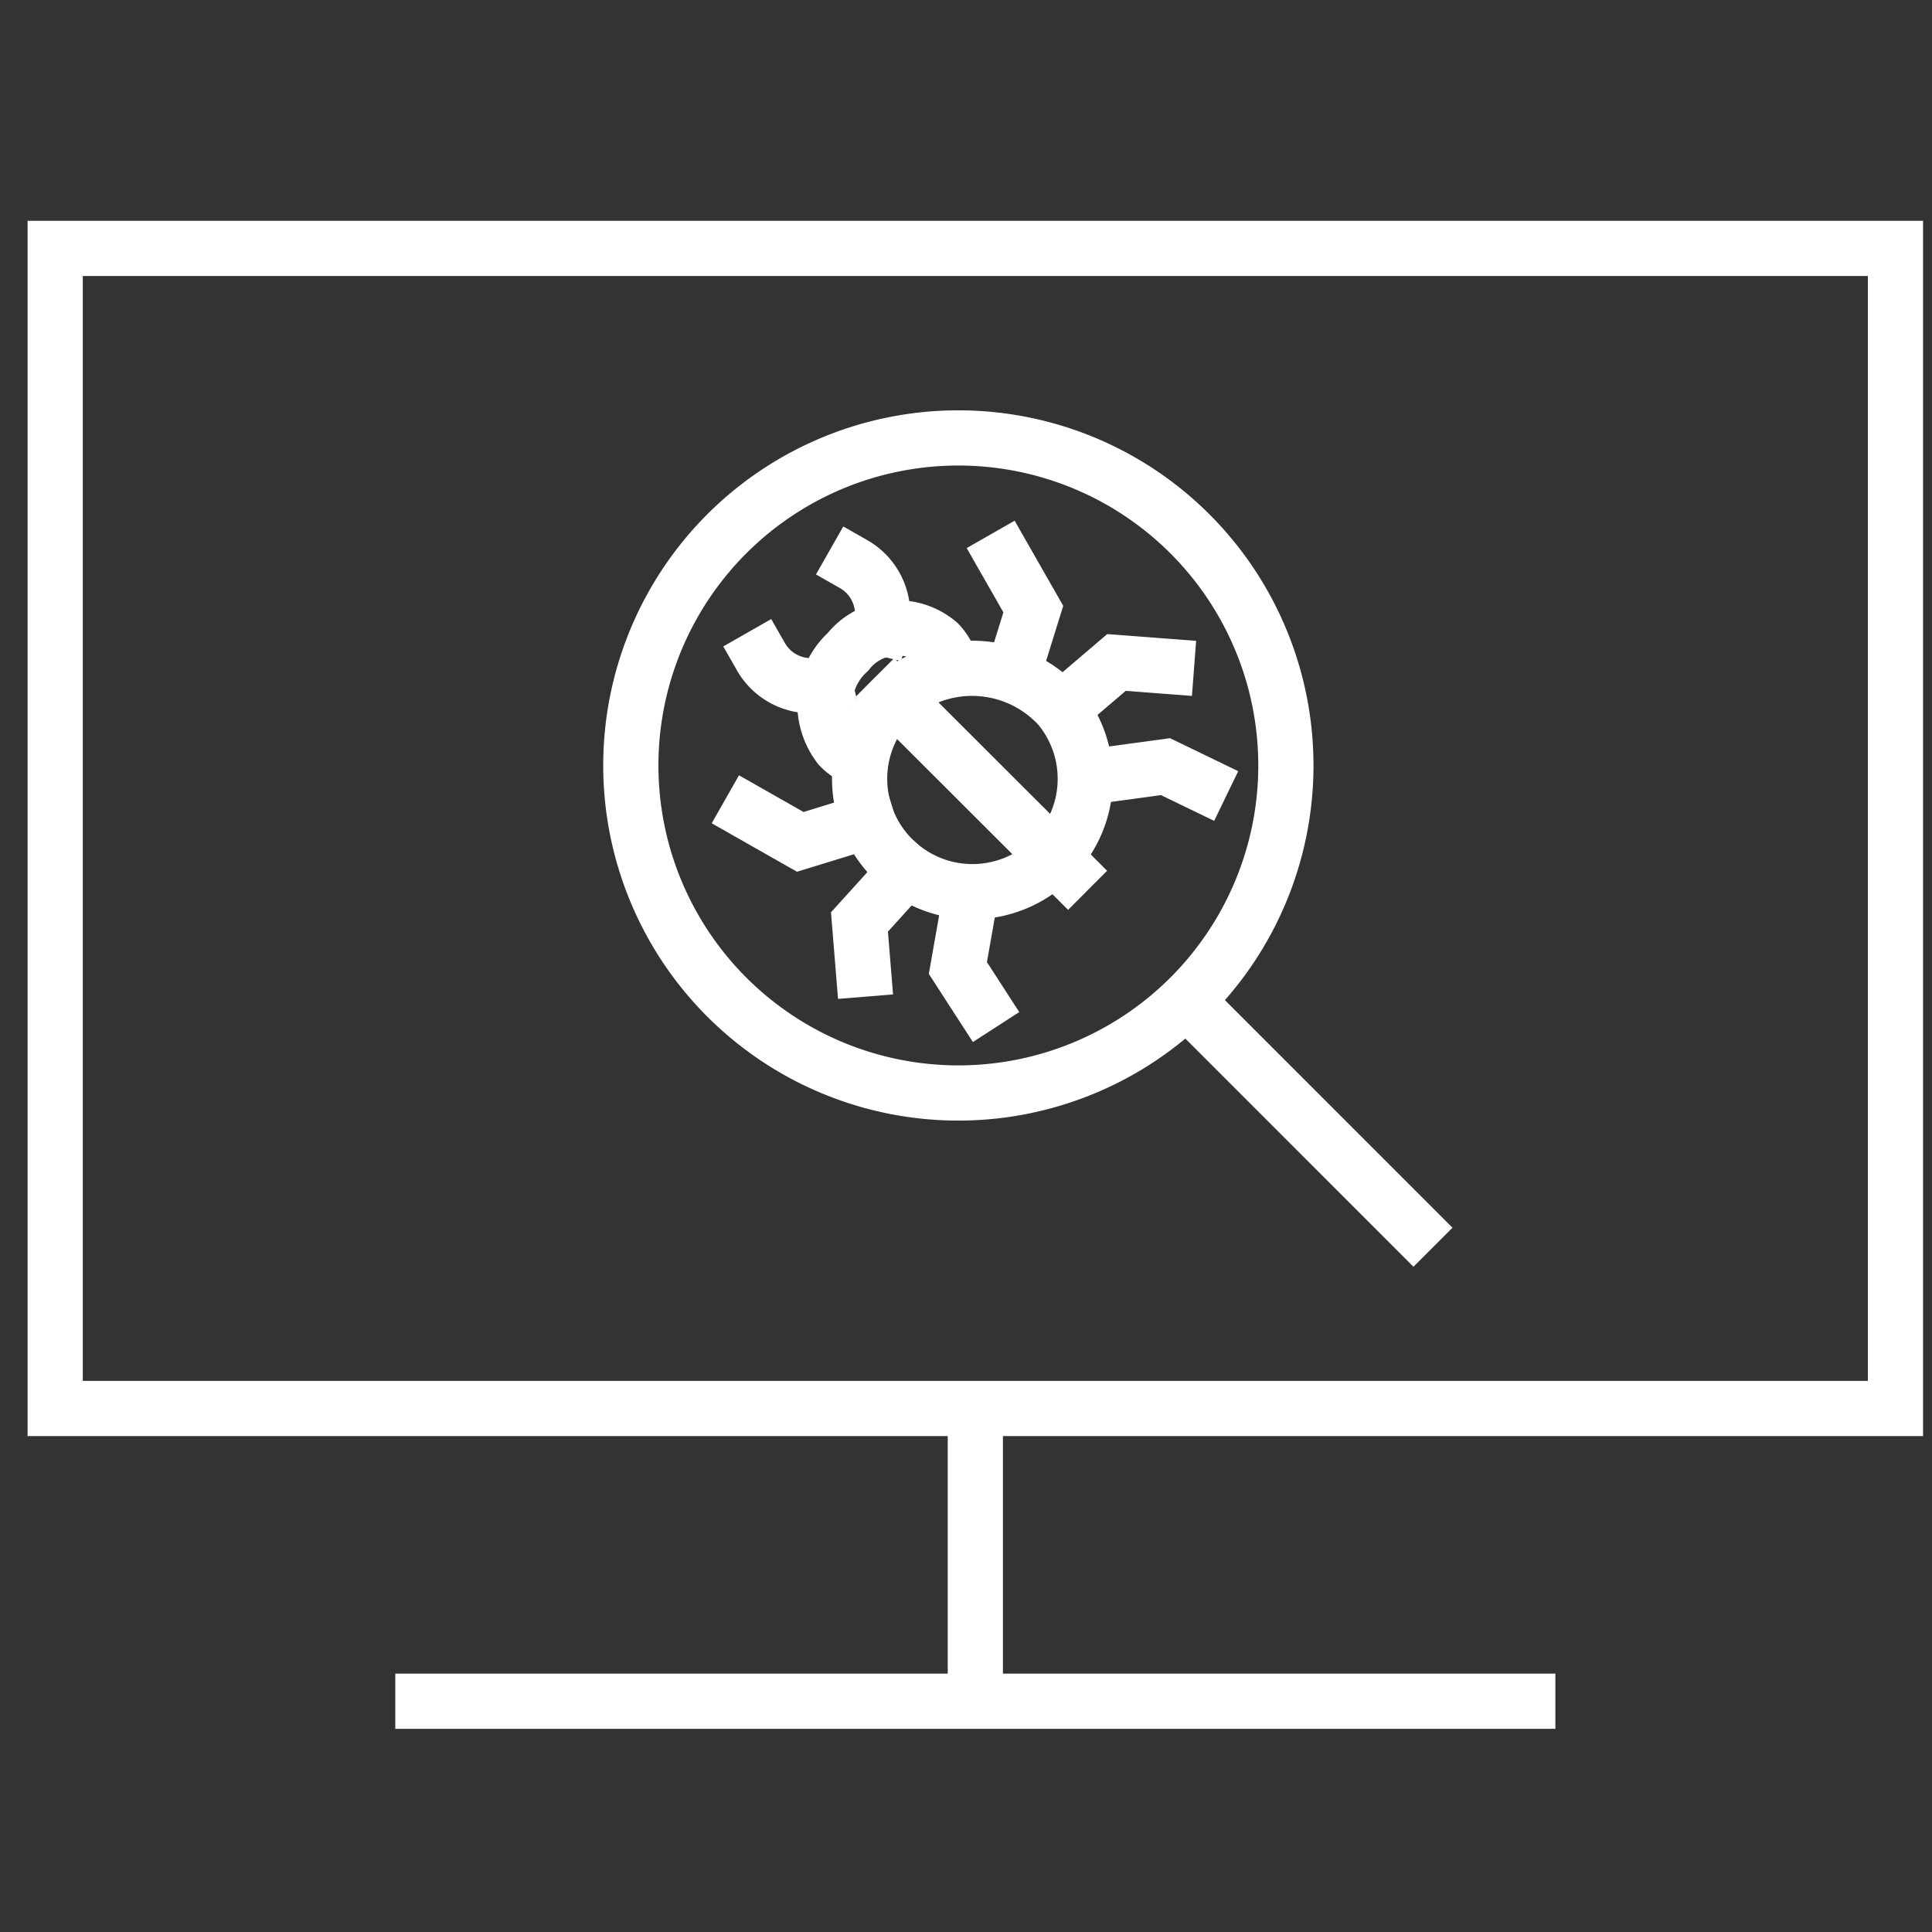
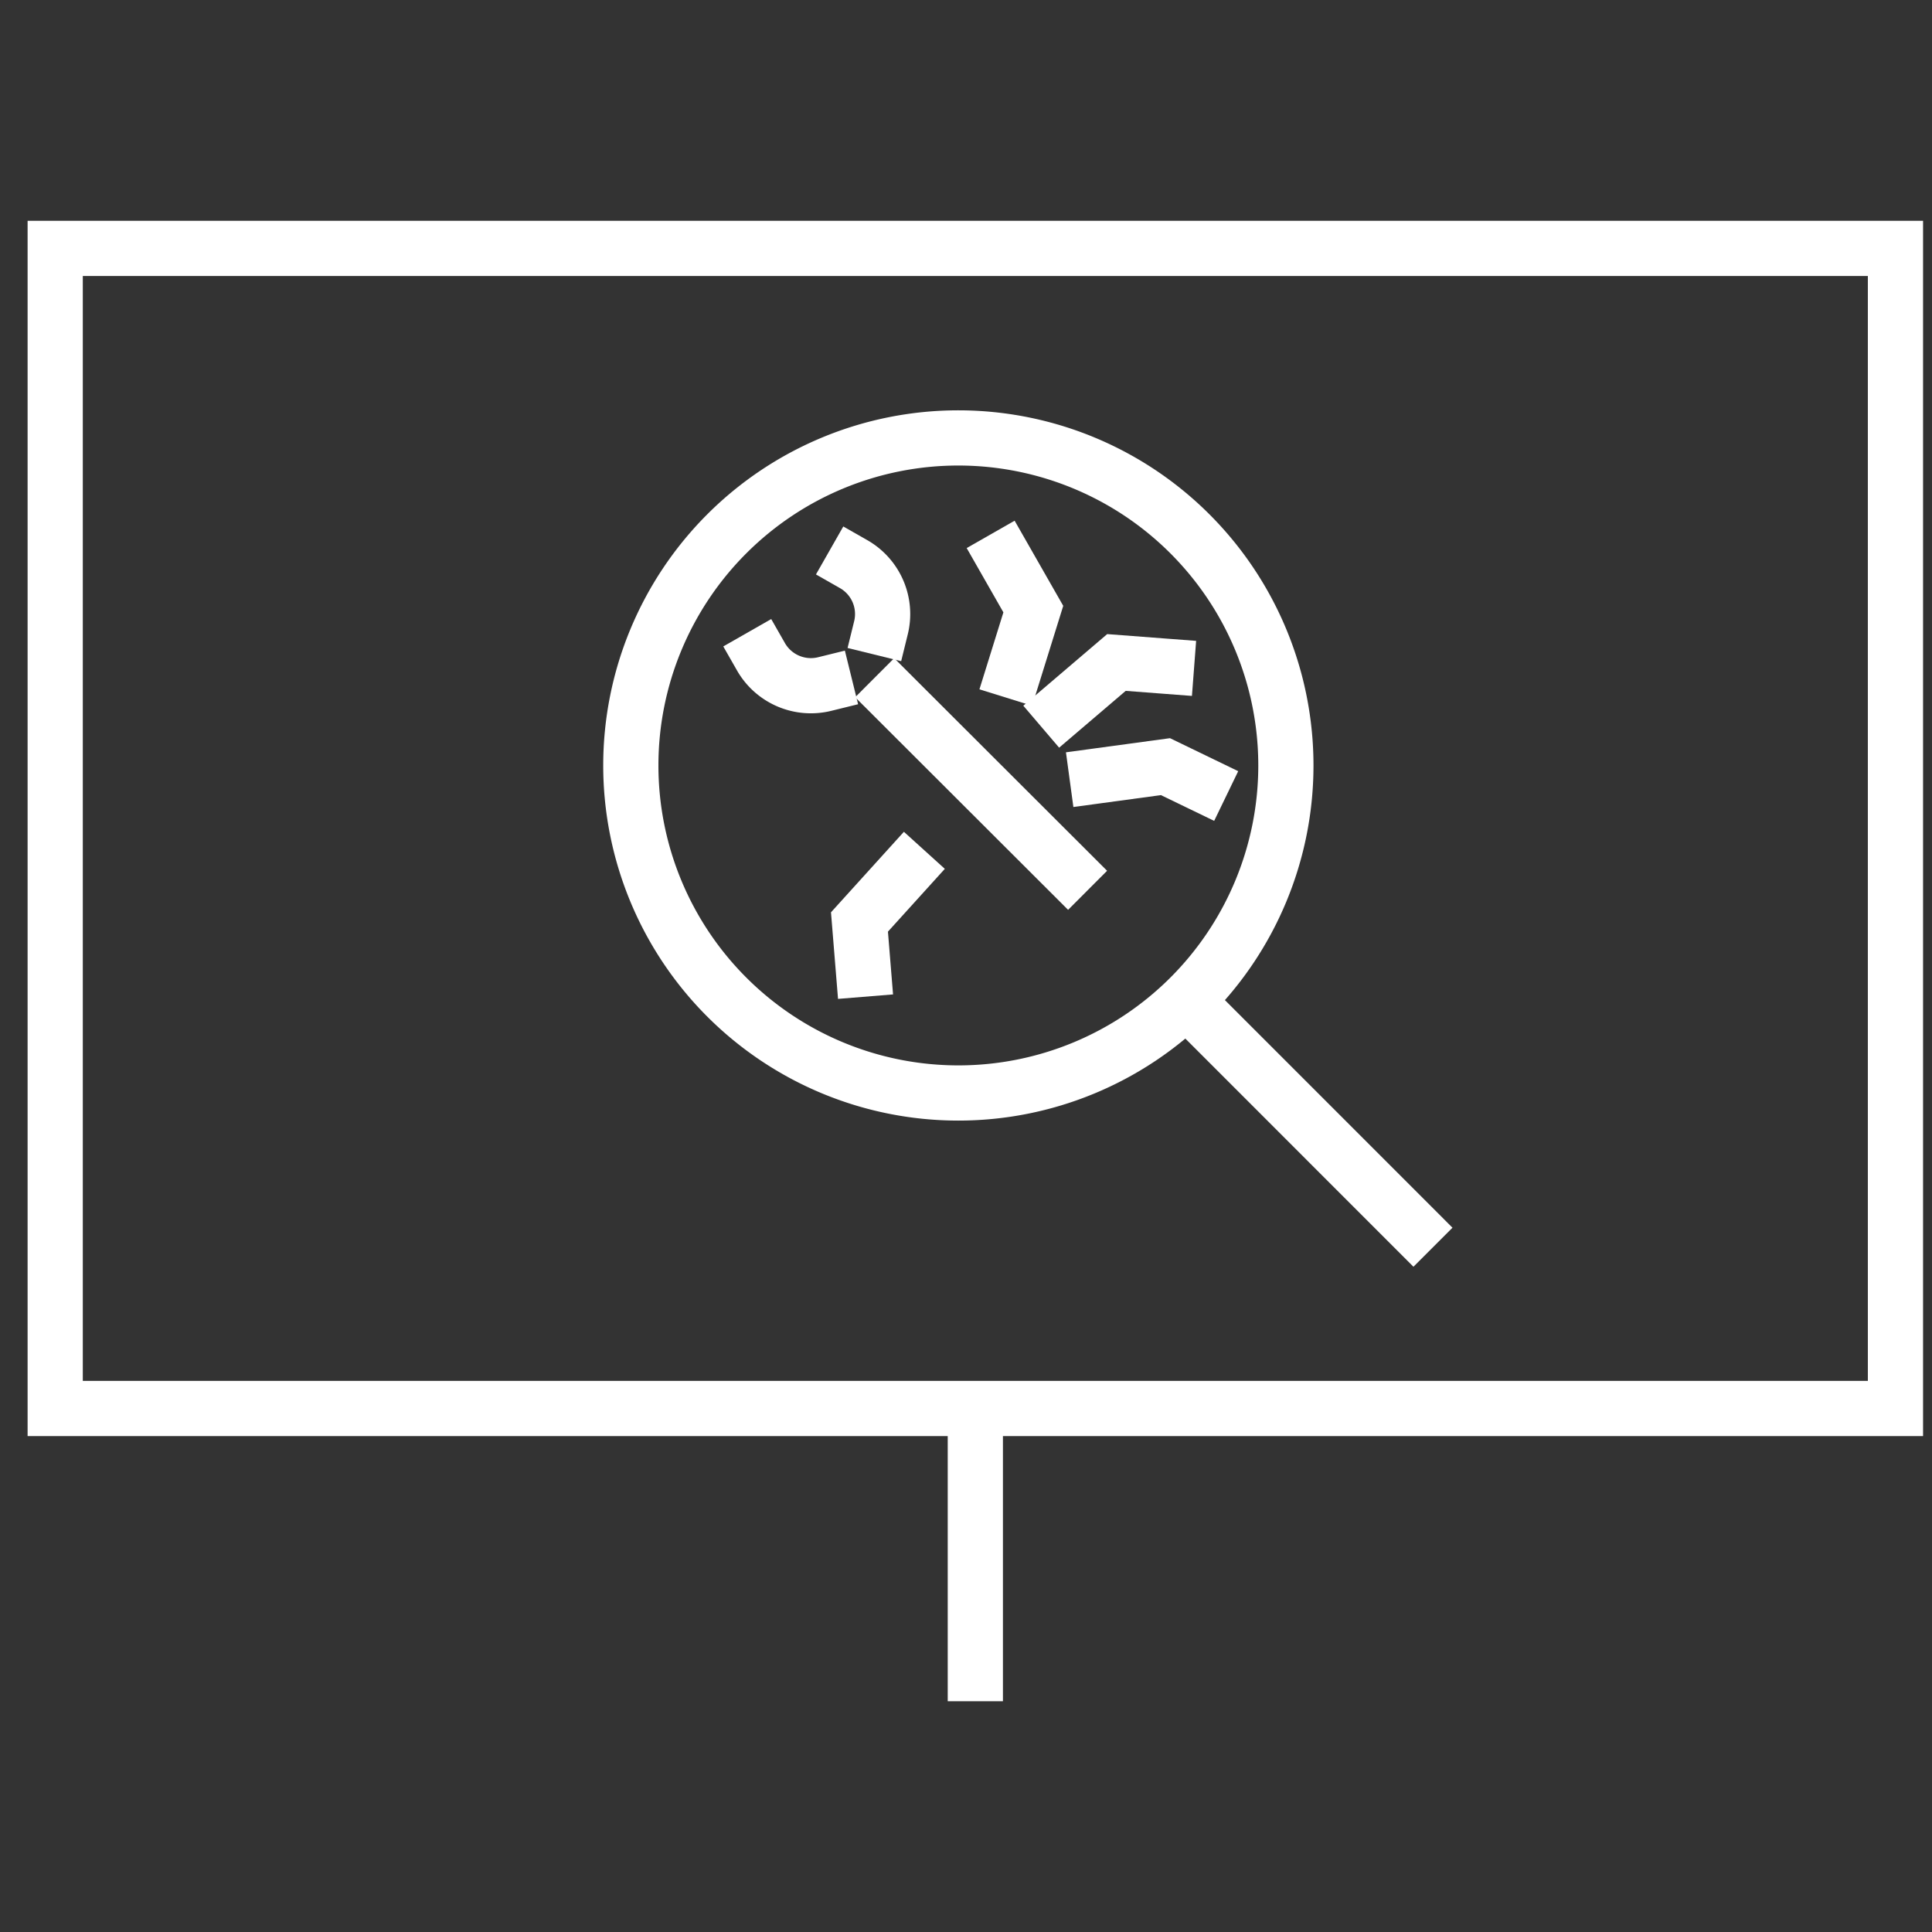
<svg xmlns="http://www.w3.org/2000/svg" width="70" height="70" viewBox="0 0 70 70">
  <rect x="0" y="0" width="70" height="70" fill="#333333" stroke="none" />
  <defs>
    <clipPath id="clip-Threat-hunting-icon">
      <rect width="70" height="70" />
    </clipPath>
  </defs>
  <g id="Threat-hunting-icon" clip-path="url(#clip-Threat-hunting-icon)">
    <g id="Group_203517" data-name="Group 203517" transform="translate(-11549.939 -211.156)">
      <rect id="Rectangle_17402" data-name="Rectangle 17402" width="66.676" height="42.032" transform="translate(11551.939 220.156)" fill="none" stroke="#fff" stroke-miterlimit="10" stroke-width="2" />
      <line id="Line_455" data-name="Line 455" y2="10.607" transform="translate(11585.277 262.188)" fill="none" stroke="#fff" stroke-miterlimit="10" stroke-width="2" />
-       <line id="Line_456" data-name="Line 456" x1="42.032" transform="translate(11564.261 272.795)" fill="none" stroke="#fff" stroke-miterlimit="10" stroke-width="2" />
      <path id="Path_48706" data-name="Path 48706" d="M754.33,59.772A11.867,11.867,0,1,1,742.462,47.9,11.868,11.868,0,0,1,754.33,59.772Z" transform="translate(10842.199 179.123)" fill="none" stroke="#fff" stroke-miterlimit="10" stroke-width="2" />
      <line id="Line_457" data-name="Line 457" x2="8.933" y2="8.934" transform="translate(11592.925 247.411)" fill="none" stroke="#fff" stroke-miterlimit="10" stroke-width="2" />
-       <path id="Path_48707" data-name="Path 48707" d="M752.061,63.565a4.088,4.088,0,1,1-6.04-.278A4.274,4.274,0,0,1,752.061,63.565Z" transform="translate(10836.258 173.2)" fill="none" stroke="#fff" stroke-linecap="square" stroke-miterlimit="8" stroke-width="2" />
-       <path id="Path_48708" data-name="Path 48708" d="M737.939,71.128l1.845,1.048,2.444-.752" transform="translate(10839.15 169.482)" fill="none" stroke="#fff" stroke-linecap="square" stroke-miterlimit="8" stroke-width="2" />
      <path id="Path_48709" data-name="Path 48709" d="M753.734,55.356l1.05,1.839-.7,2.249" transform="translate(10832.594 176.03)" fill="none" stroke="#fff" stroke-linecap="square" stroke-miterlimit="8" stroke-width="2" />
      <path id="Path_48710" data-name="Path 48710" d="M744.9,78.276l-.139-1.709,1.68-1.855" transform="translate(10836.318 167.994)" fill="none" stroke="#fff" stroke-linecap="square" stroke-miterlimit="8" stroke-width="2" />
      <path id="Path_48711" data-name="Path 48711" d="M761.1,61.946l-1.814-.138-1.965,1.677" transform="translate(10831.104 173.351)" fill="none" stroke="#fff" stroke-linecap="square" stroke-miterlimit="8" stroke-width="2" />
-       <path id="Path_48712" data-name="Path 48712" d="M751.7,80.34l-.84-1.3.42-2.386" transform="translate(10833.785 167.188)" fill="none" stroke="#fff" stroke-linecap="square" stroke-miterlimit="8" stroke-width="2" />
      <path id="Path_48713" data-name="Path 48713" d="M763.257,68.889l-1.3-.629-2.48.337" transform="translate(10830.209 170.673)" fill="none" stroke="#fff" stroke-linecap="square" stroke-miterlimit="8" stroke-width="2" />
-       <path id="Path_48714" data-name="Path 48714" d="M743.8,64.4a1.813,1.813,0,0,1-.653-.433,2.537,2.537,0,0,1,.3-3.434,2.289,2.289,0,0,1,3.291-.316,1.93,1.93,0,0,1,.486.94" transform="translate(10837.213 174.244)" fill="none" stroke="#fff" stroke-linecap="square" stroke-miterlimit="8" stroke-width="2" />
      <line id="Line_458" data-name="Line 458" x2="6.299" y2="6.29" transform="translate(11582.338 236.417)" fill="none" stroke="#fff" stroke-linecap="square" stroke-miterlimit="8" stroke-width="2" />
      <path id="Path_48715" data-name="Path 48715" d="M738.657,61.45a2.085,2.085,0,0,0,2.31.99" transform="translate(10838.852 173.5)" fill="none" stroke="#fff" stroke-linecap="square" stroke-miterlimit="8" stroke-width="2" />
      <path id="Path_48716" data-name="Path 48716" d="M744.4,55.714a2.082,2.082,0,0,1,.991,2.306" transform="translate(10836.467 175.881)" fill="none" stroke="#fff" stroke-linecap="square" stroke-miterlimit="8" stroke-width="2" />
    </g>
  </g>
</svg>